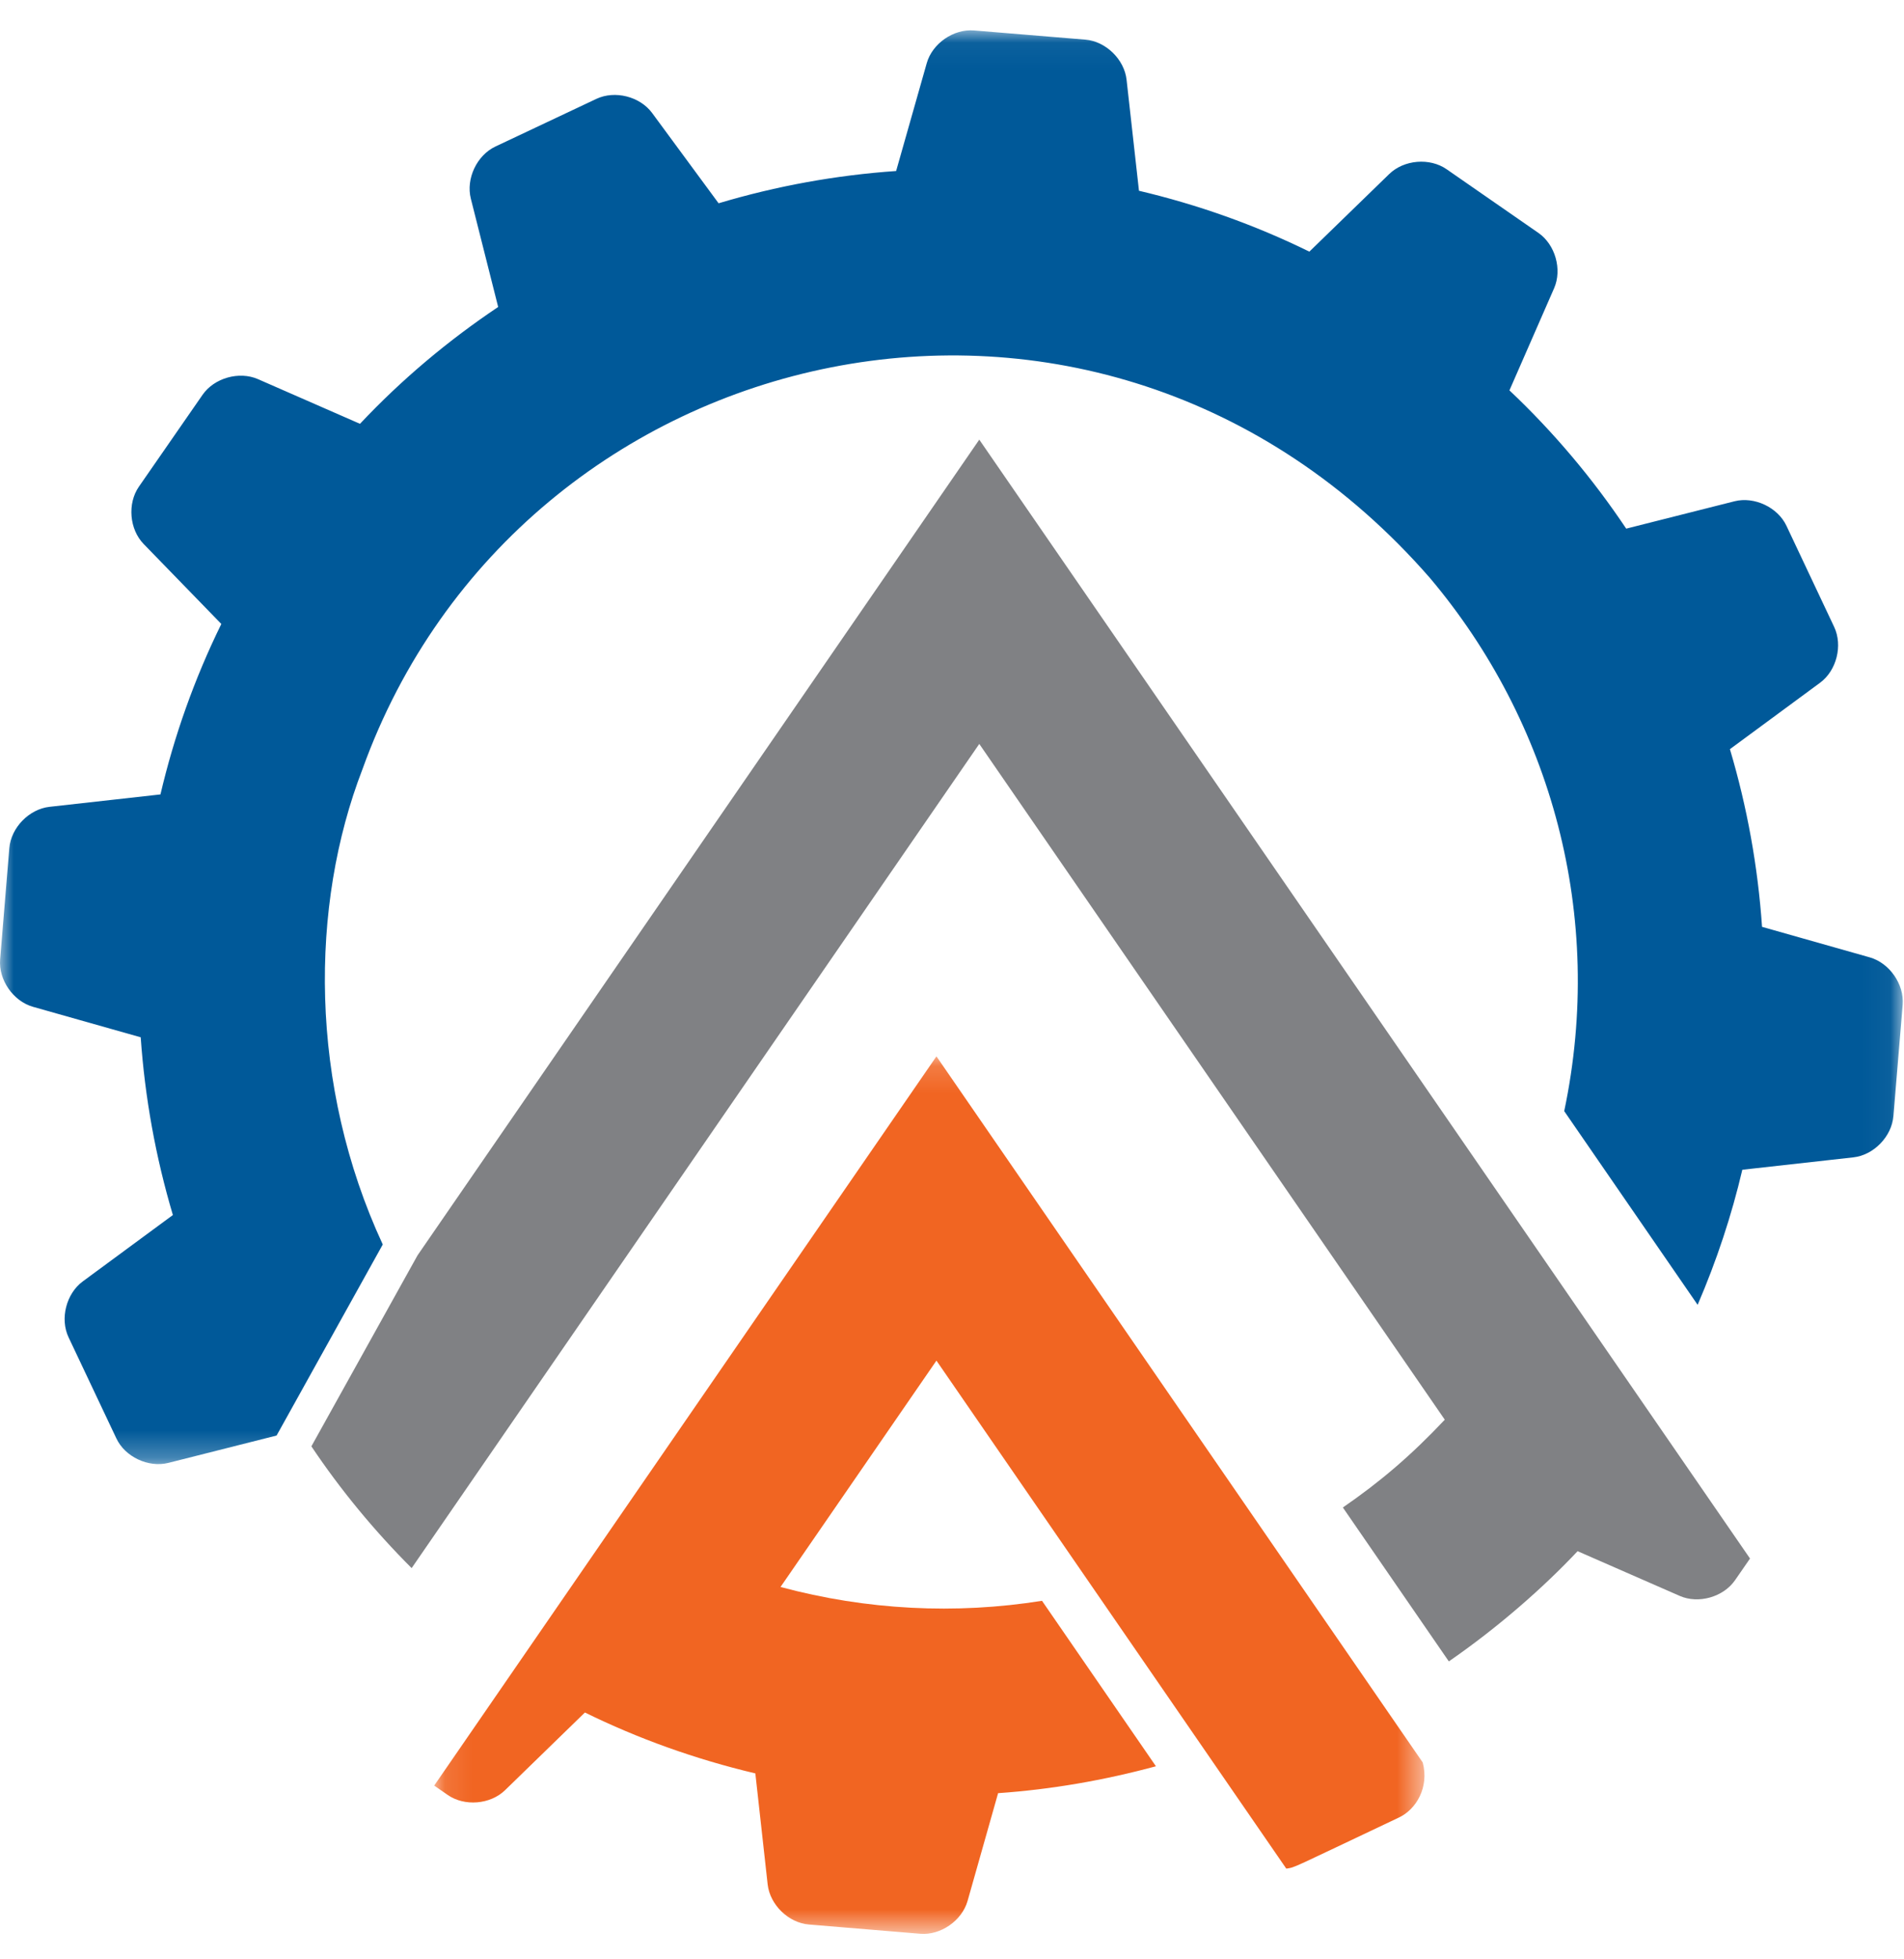
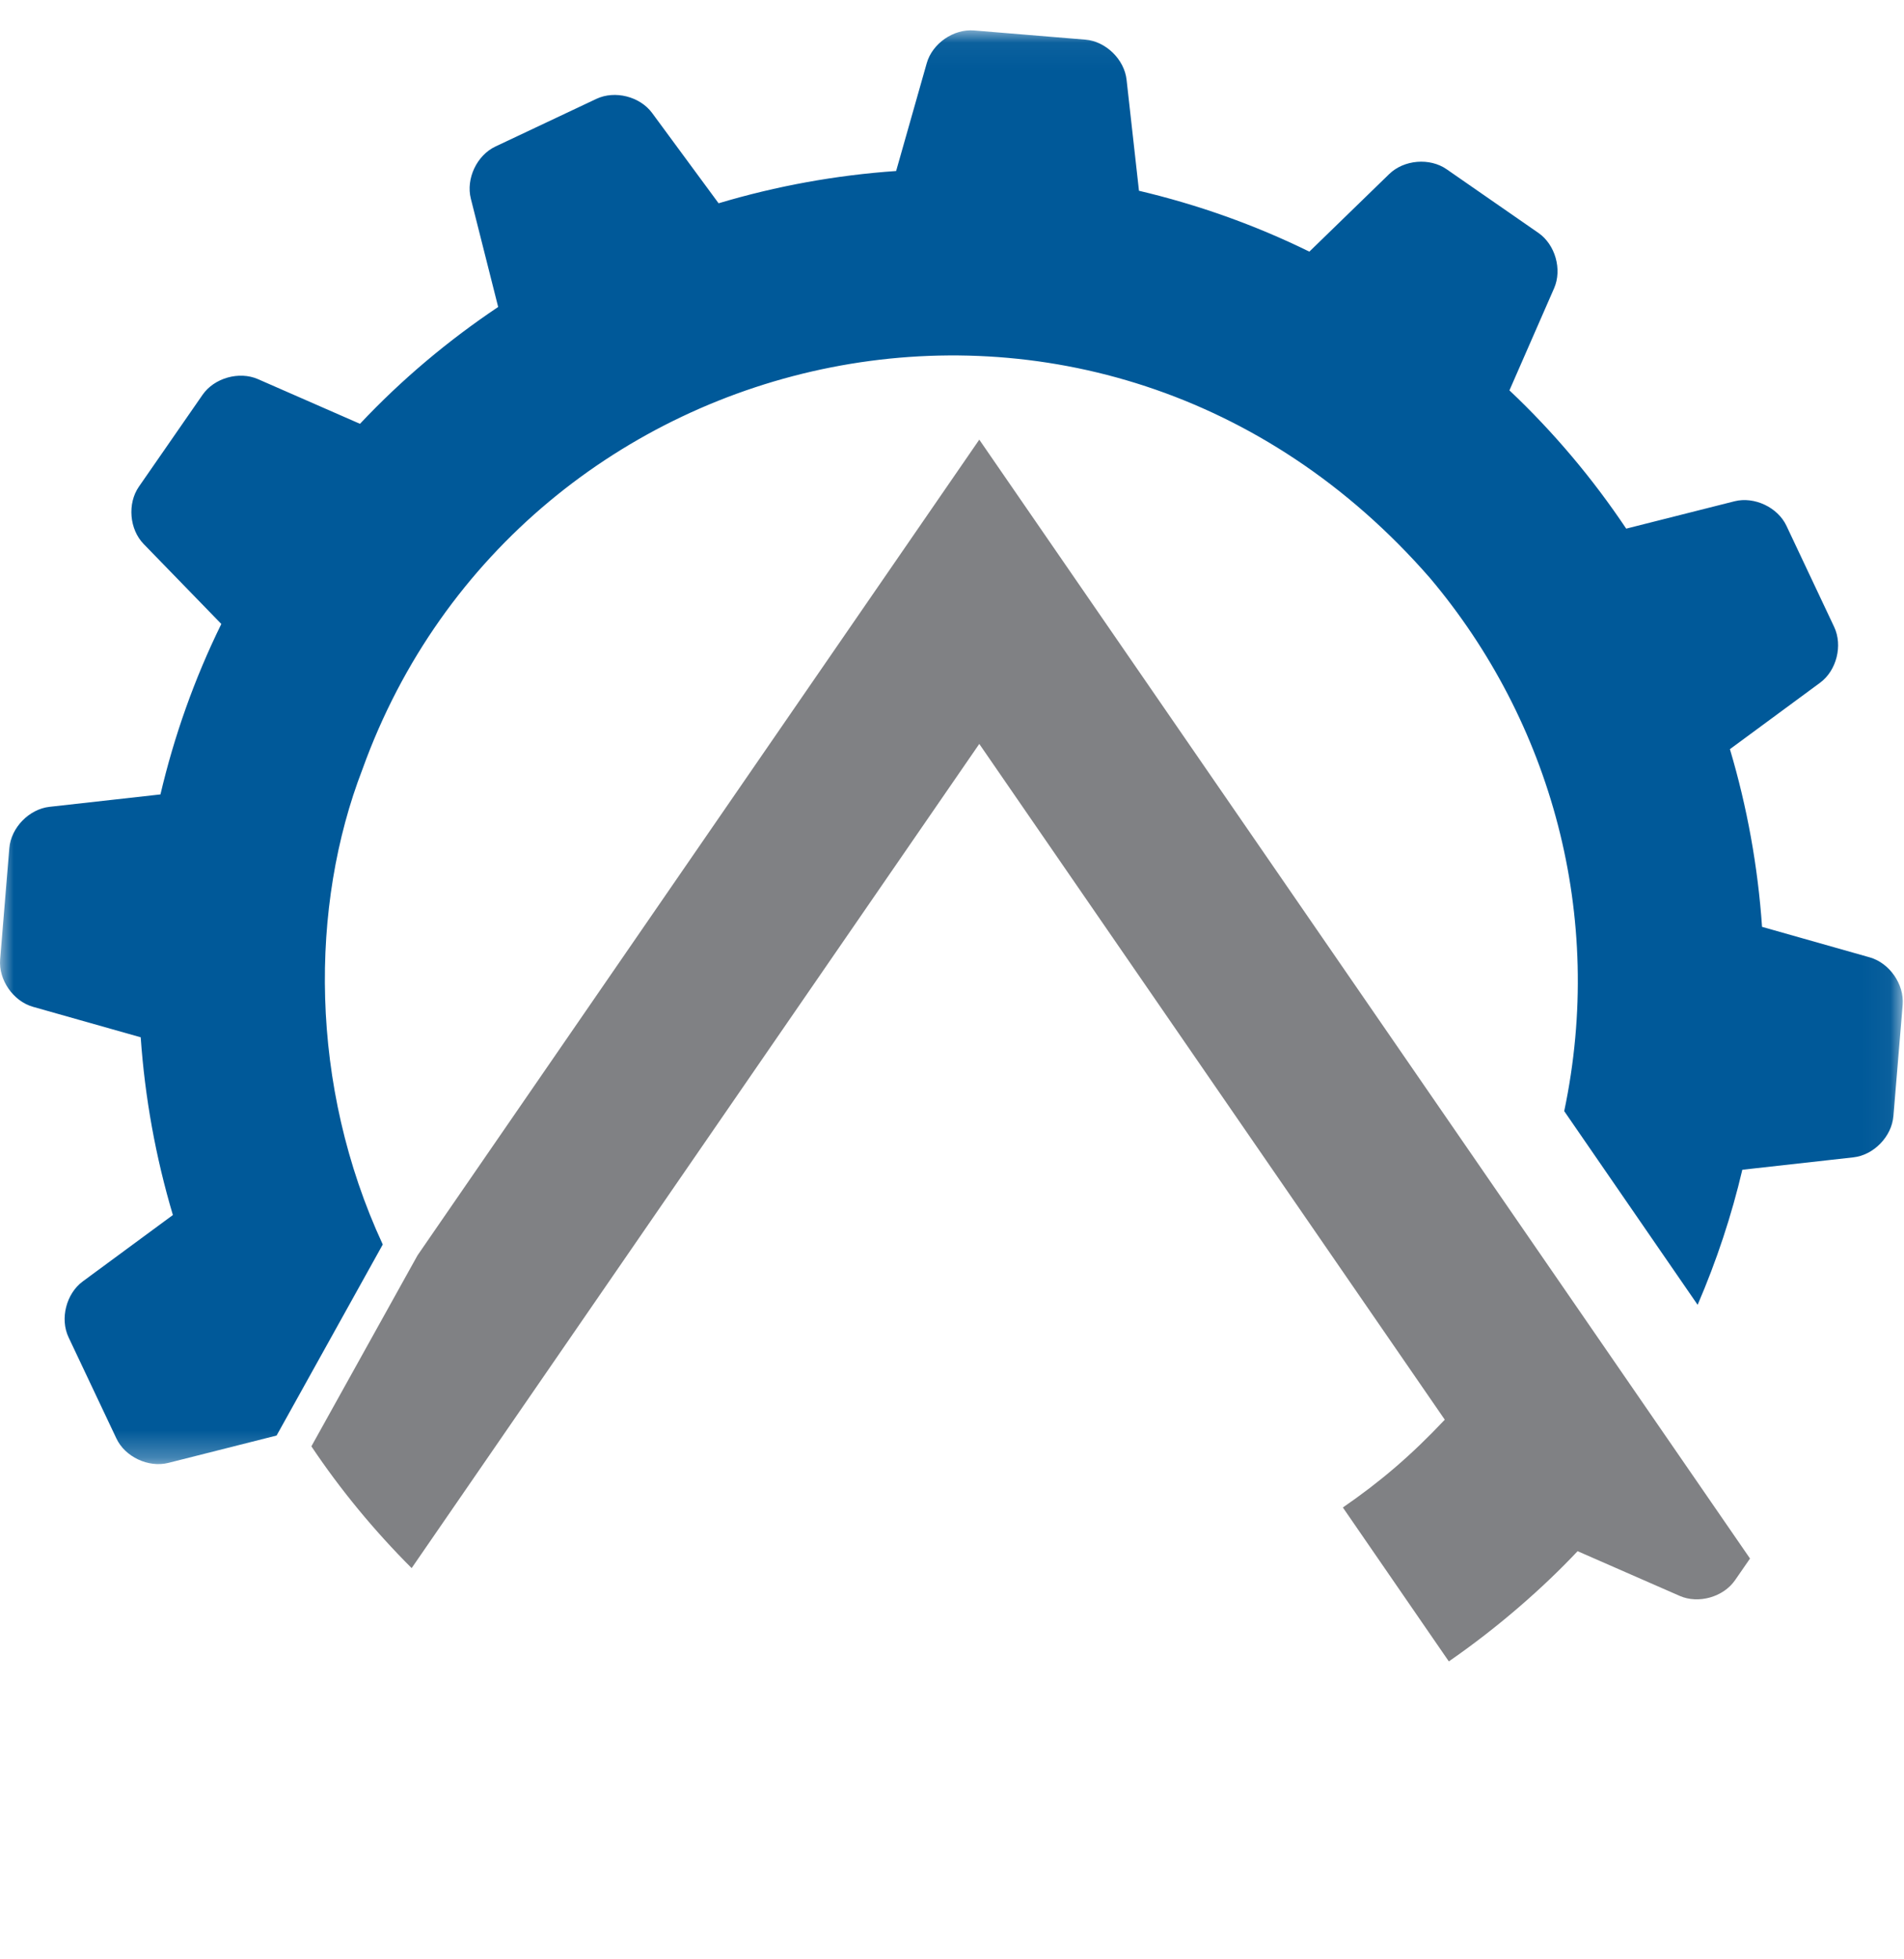
<svg xmlns="http://www.w3.org/2000/svg" xmlns:xlink="http://www.w3.org/1999/xlink" width="70px" height="72px" viewBox="0 0 70 72" version="1.1">
  <title>Group 9</title>
  <defs>
-     <polygon id="path-1" points="0.105 0.147 36.512 0.147 36.512 32.395 0.105 32.395" />
    <polygon id="path-3" points="0 0.048 69.956 0.048 69.956 52.736 0 52.736" />
  </defs>
  <g id="Page-1" stroke="none" stroke-width="1" fill="none" fill-rule="evenodd">
    <g id="Artboard" transform="translate(-1, 0)">
      <g id="Group-9" transform="translate(1, 0.887)">
        <path d="M11.448,52.262 C12.514,53.853 13.748,55.351 15.134,56.737 C20.292,49.255 16.173,55.234 36.003,26.45 L53.117,51.283 C51.869,52.607 50.733,53.571 49.37,54.509 L53.266,60.165 C55.072,58.918 56.732,57.463 58,56.115 L61.754,57.758 C62.443,58.061 63.358,57.801 63.787,57.183 L64.339,56.385 C58.651,48.133 41.688,23.517 36.003,15.269 C30.947,22.609 34.884,16.897 15.351,45.243 L11.448,52.262 Z" id="Fill-1" fill="#808184" />
        <g id="Group-5" transform="translate(15.858, 37.784)">
          <mask id="mask-2" fill="white">
            <use xlink:href="#path-1" />
          </mask>
          <g id="Clip-4" />
          <path d="M36.448,26.095 C21.867,4.932 27.283,12.796 18.57,0.147 C10.054,12.508 14.836,5.565 0.105,26.944 L0.602,27.289 C1.219,27.718 2.169,27.64 2.71,27.114 L5.646,24.259 C7.602,25.219 9.699,25.973 11.912,26.497 L12.365,30.578 C12.451,31.328 13.133,31.99 13.884,32.05 L17.978,32.39 C18.725,32.451 19.505,31.911 19.714,31.185 L20.837,27.223 C22.8,27.087 24.741,26.748 26.64,26.235 L22.451,20.154 C19.279,20.66 16,20.498 12.838,19.646 L18.57,11.328 C25.636,21.585 22.871,17.572 31.432,29.996 C31.783,29.941 31.524,30.033 35.571,28.119 C36.206,27.822 36.692,27.009 36.448,26.095" id="Fill-3" fill="#F16522" mask="url(#mask-2)" />
        </g>
        <g id="Group-8" transform="translate(0, 0.179)">
          <mask id="mask-4" fill="white">
            <use xlink:href="#path-3" />
          </mask>
          <g id="Clip-7" />
          <path d="M14.072,44.666 C11.355,38.805 11.389,32.212 13.326,27.201 C19.106,11.141 40.413,6.22 52.579,20.182 C57.023,25.454 59.022,32.579 57.508,39.765 L62.413,46.883 C63.111,45.262 63.661,43.602 64.056,41.919 L68.139,41.464 C68.888,41.381 69.549,40.698 69.611,39.948 L69.951,35.856 C70.012,35.106 69.469,34.323 68.745,34.116 L64.781,32.993 C64.629,30.78 64.233,28.591 63.6,26.464 L66.917,24.021 C67.522,23.574 67.754,22.654 67.433,21.973 L65.679,18.257 C65.359,17.577 64.499,17.172 63.771,17.354 L59.787,18.36 C58.567,16.537 57.136,14.829 55.494,13.279 L57.136,9.527 C57.438,8.837 57.179,7.922 56.558,7.492 L53.184,5.153 C52.566,4.724 51.62,4.801 51.076,5.328 L48.138,8.181 C46.113,7.187 44.01,6.448 41.874,5.944 L41.418,1.865 C41.336,1.115 40.652,0.452 39.905,0.391 L35.811,0.053 C35.058,-0.01 34.276,0.531 34.071,1.257 L32.946,5.218 C30.734,5.371 28.544,5.769 26.419,6.404 L23.975,3.086 C23.528,2.479 22.607,2.246 21.926,2.567 L18.211,4.32 C17.531,4.642 17.125,5.502 17.31,6.234 L18.315,10.214 C16.492,11.436 14.78,12.865 13.235,14.508 L9.481,12.865 C8.791,12.565 7.876,12.823 7.447,13.442 L5.107,16.817 C4.678,17.436 4.756,18.384 5.281,18.924 L8.137,21.863 C7.142,23.888 6.401,25.991 5.899,28.127 L1.818,28.583 C1.07,28.667 0.406,29.349 0.343,30.098 L0.005,34.192 C-0.056,34.943 0.484,35.723 1.211,35.931 L5.173,37.052 C5.327,39.267 5.723,41.455 6.356,43.583 L3.041,46.024 C2.434,46.473 2.199,47.394 2.52,48.075 L4.277,51.789 C4.595,52.47 5.456,52.875 6.187,52.692 C9.538,51.845 8.715,52.052 10.169,51.686 L14.072,44.666 Z" id="Fill-6" fill="#005999" mask="url(#mask-4)" />
        </g>
      </g>
    </g>
  </g>
</svg>